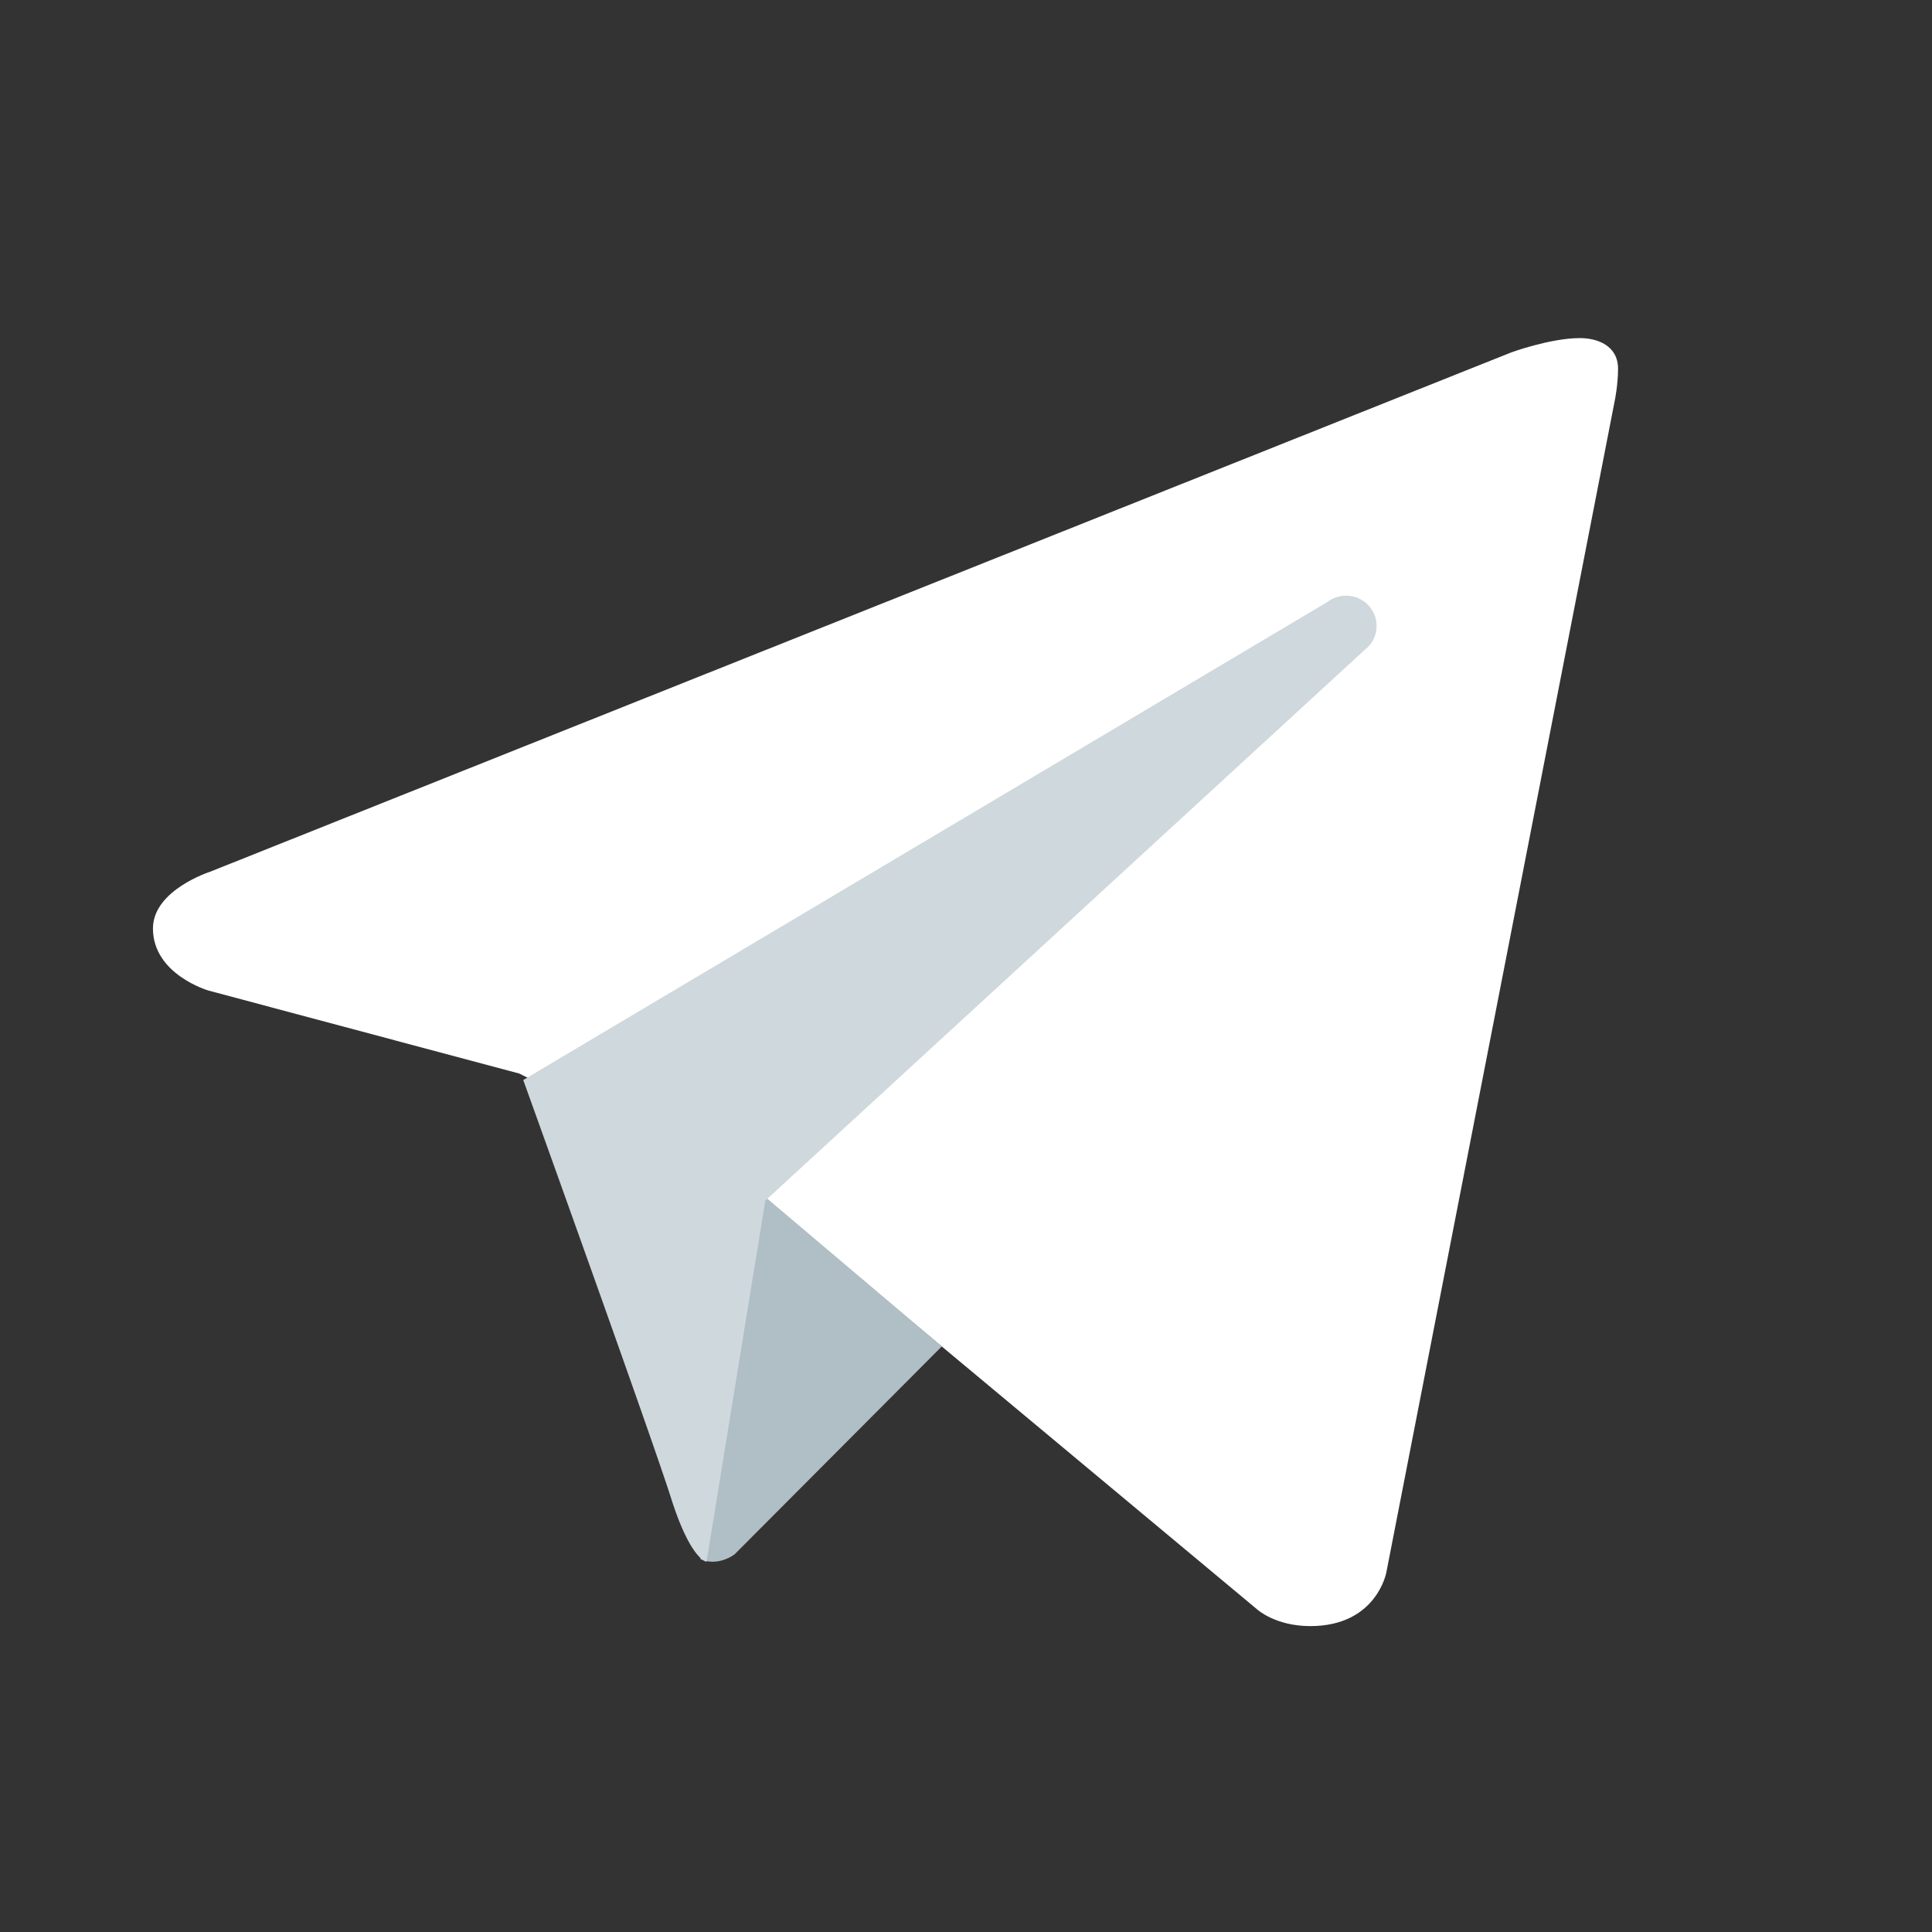
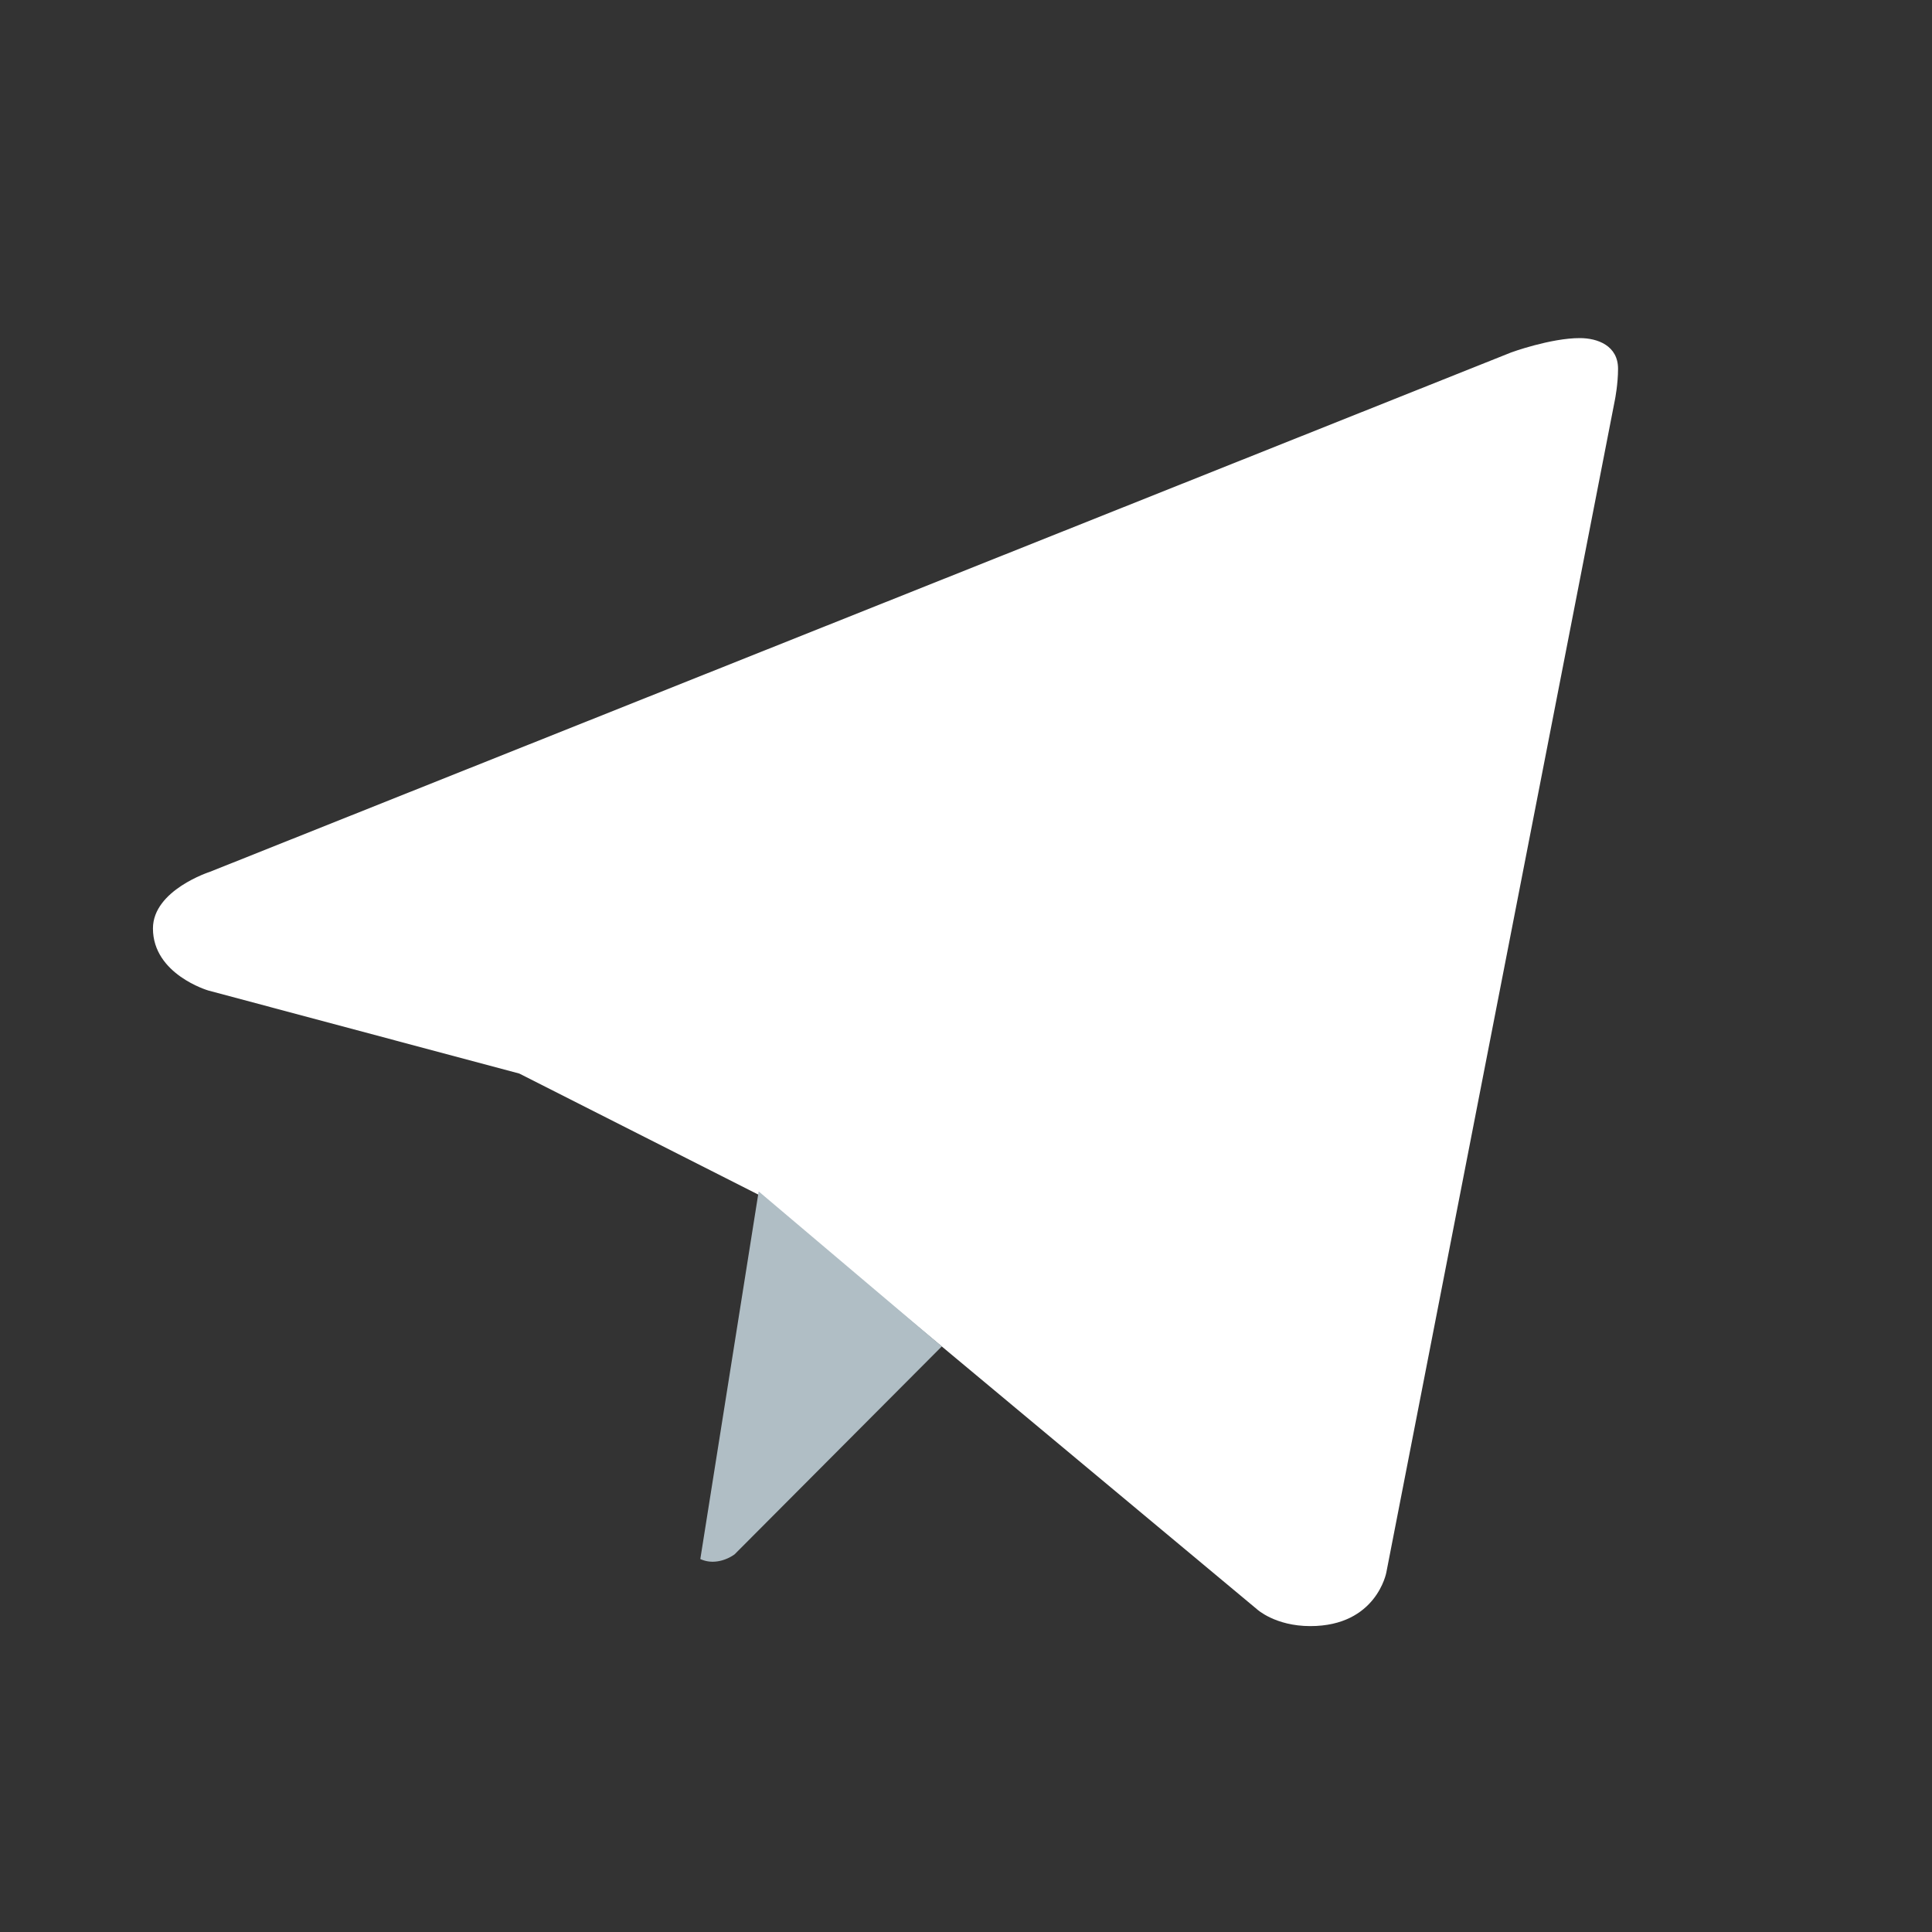
<svg xmlns="http://www.w3.org/2000/svg" width="48" height="48" fill="none">
  <rect width="100%" height="100%" fill="#333333" stroke="none" />
  <path d="M40.124 9.924l-5.681 29.144s-.244 1.332-1.889 1.332c-.873 0-1.324-.418-1.324-.418l-12.306-10.26-6.02-3.049-7.728-2.064s-1.376-.4-1.376-1.542c0-.953 1.415-1.407 1.415-1.407l32.33-12.904c-.002-.001.987-.358 1.707-.356.443 0 .948.19.948.762 0 .38-.076.762-.076.762z" fill="#fff" />
  <path d="M23.4 33.45l-5.148 5.166s-.224.176-.523.184a.73.73 0 01-.33-.066l1.45-9.134 4.55 3.85z" fill="#B0BEC5" />
-   <path d="M34.045 15.094a.761.761 0 00-1.062-.14L13 26.833s3.19 8.862 3.675 10.396c.488 1.536.879 1.572.879 1.572l1.46-8.972 14.888-13.68a.747.747 0 00.143-1.054z" fill="#CFD8DC" />
</svg>